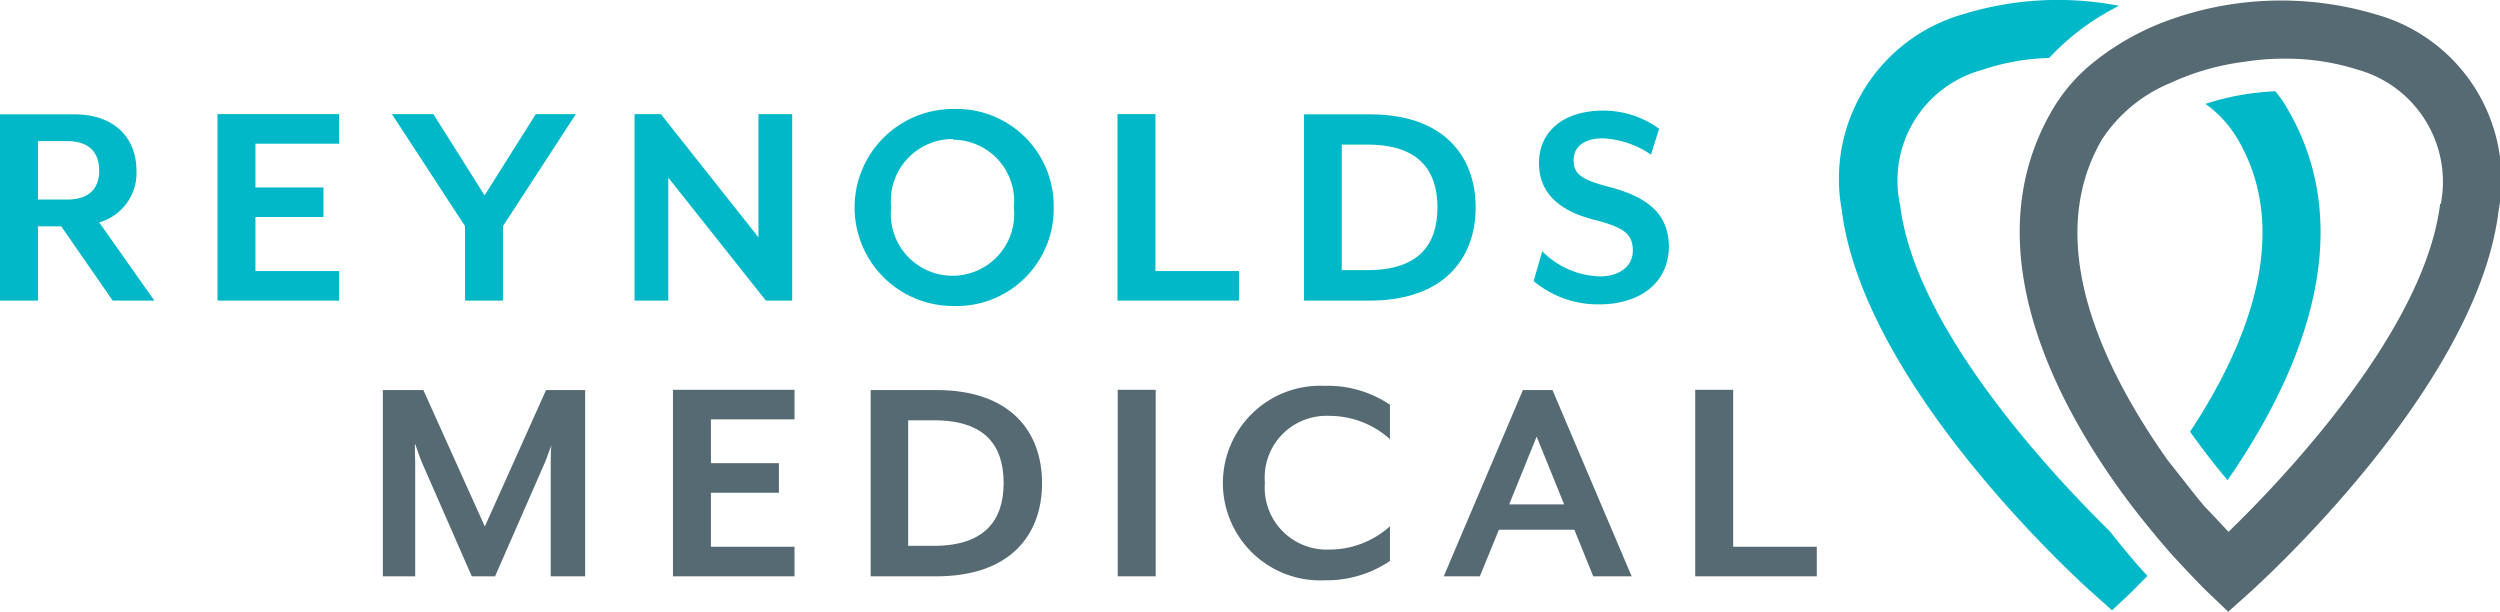
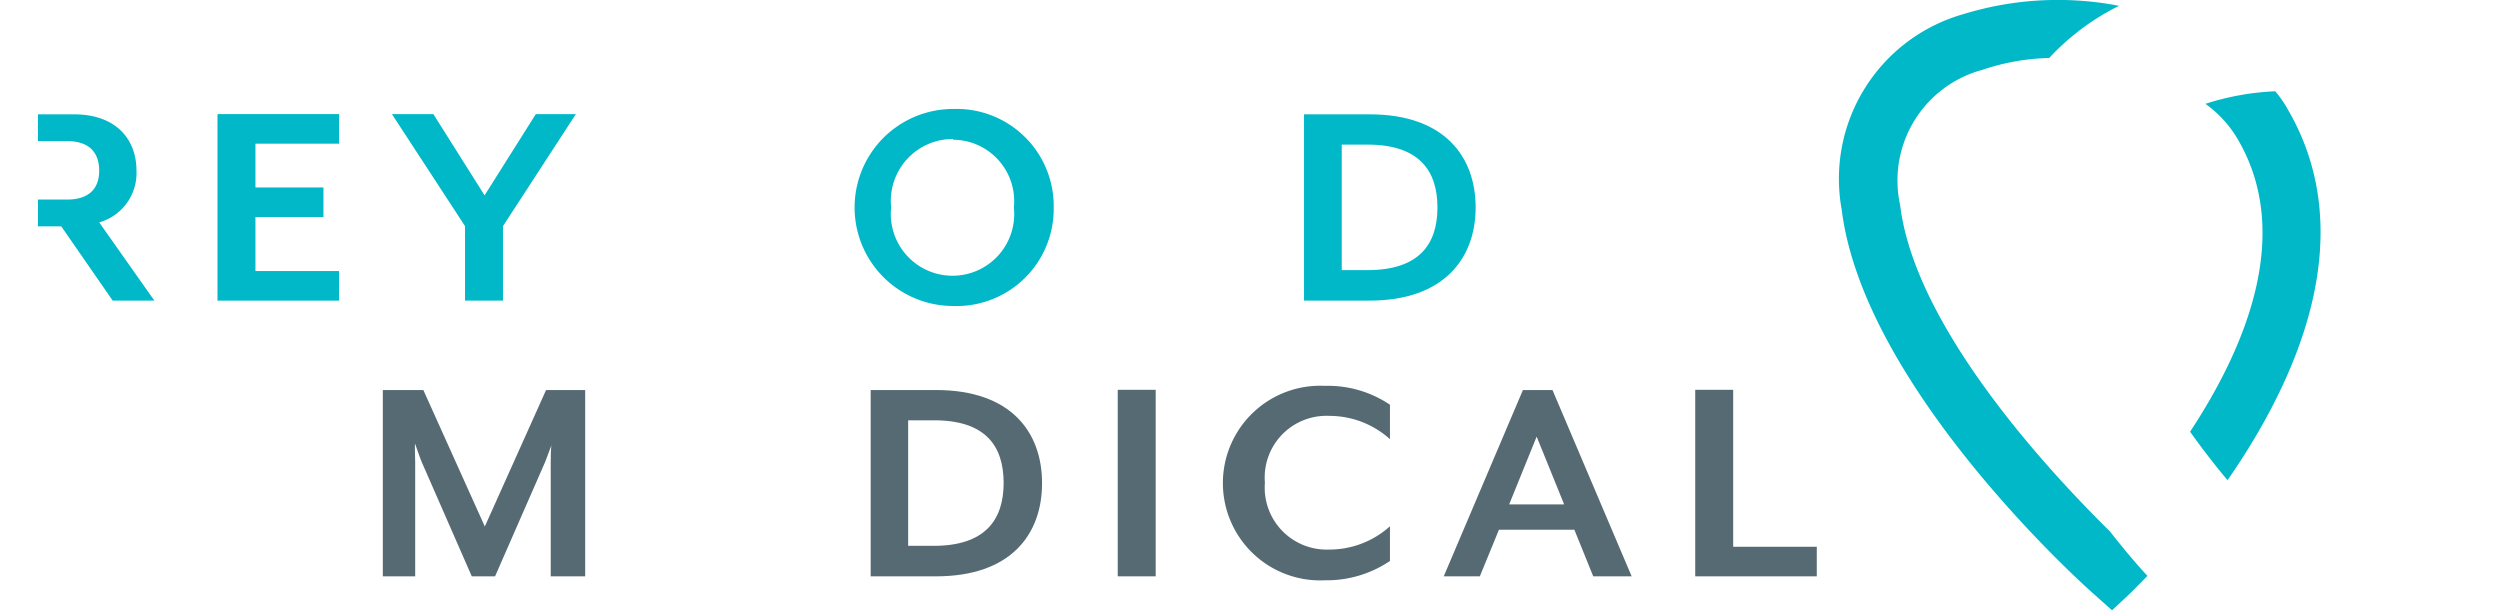
<svg xmlns="http://www.w3.org/2000/svg" viewBox="0 0 107.36 26.27">
  <defs>
    <style>.cls-1{fill:#00b8c8;}.cls-2{fill:#566a73;}</style>
  </defs>
  <g id="Layer_2" data-name="Layer 2">
    <g id="Layer_1-2" data-name="Layer 1">
-       <path class="cls-1" d="M6.63,12.91H4.84L2.63,9.72h-1v3.19H0v-8H3.15C5,4.9,5.86,6,5.86,7.32a2.2,2.2,0,0,1-1.6,2.23Zm-5-4.34H2.88c1,0,1.38-.53,1.38-1.24S3.9,6.06,2.88,6.06H1.63Z" />
+       <path class="cls-1" d="M6.63,12.91H4.84L2.63,9.72h-1v3.19v-8H3.15C5,4.9,5.86,6,5.86,7.32a2.2,2.2,0,0,1-1.6,2.23Zm-5-4.34H2.88c1,0,1.38-.53,1.38-1.24S3.9,6.06,2.88,6.06H1.63Z" />
      <polygon class="cls-1" points="9.34 12.91 9.34 4.9 14.56 4.9 14.56 6.17 10.97 6.17 10.97 8.05 13.89 8.05 13.89 9.32 10.97 9.32 10.97 11.64 14.56 11.64 14.56 12.91 9.34 12.91" />
      <polygon class="cls-1" points="21.6 9.71 21.6 12.91 19.97 12.91 19.97 9.71 16.83 4.9 18.61 4.9 20.81 8.39 23.01 4.9 24.73 4.9 21.6 9.71" />
-       <polygon class="cls-1" points="32.89 12.91 28.7 7.63 28.7 12.91 27.25 12.91 27.25 4.9 28.38 4.9 32.57 10.19 32.57 4.9 34.02 4.9 34.02 12.91 32.89 12.91" />
      <path class="cls-1" d="M40.93,13.14a4.23,4.23,0,1,1,0-8.46,4.17,4.17,0,0,1,4.32,4.23A4.17,4.17,0,0,1,40.93,13.14Zm0-7.17a2.66,2.66,0,0,0-2.66,2.94,2.65,2.65,0,1,0,5.27,0A2.64,2.64,0,0,0,40.93,6Z" />
-       <polygon class="cls-1" points="47.99 12.91 47.99 4.9 49.62 4.9 49.62 11.64 53.21 11.64 53.21 12.91 47.99 12.91" />
      <path class="cls-1" d="M58.81,12.91H56v-8h2.82c3.2,0,4.55,1.81,4.55,4S62,12.91,58.81,12.91Zm-.08-6.7H57.62V11.6h1.11c2.19,0,3-1.09,3-2.69S60.92,6.21,58.73,6.21Z" />
-       <path class="cls-1" d="M68.7,13.07a4.3,4.3,0,0,1-2.84-1l.37-1.28a3.63,3.63,0,0,0,2.47,1.08c.8,0,1.42-.4,1.42-1.11s-.38-1-1.69-1.33C66.75,9,66.09,8.12,66.09,7c0-1.31,1-2.25,2.76-2.25a4.06,4.06,0,0,1,2.4.78L70.9,6.64a4,4,0,0,0-2.07-.7c-.78,0-1.25.35-1.25.93S67.86,7.69,69,8c1.87.47,2.67,1.25,2.67,2.64C71.62,12.32,70.21,13.07,68.7,13.07Z" />
      <path class="cls-2" d="M23.65,24.75V19.84c0-.19,0-.71.05-.77l-.29.77-2.15,4.91h-1l-2.15-4.91c-.08-.19-.25-.69-.28-.77s0,.58,0,.77v4.91H16.44v-8h1.74l2.64,5.86,2.63-5.86h1.68v8Z" />
-       <polygon class="cls-2" points="28.9 24.75 28.9 16.74 34.12 16.74 34.12 18.01 30.53 18.01 30.53 19.89 33.45 19.89 33.45 21.16 30.53 21.16 30.53 23.48 34.12 23.48 34.12 24.75 28.9 24.75" />
      <path class="cls-2" d="M40.2,24.75H37.39v-8H40.2c3.21,0,4.55,1.8,4.55,4S43.41,24.75,40.2,24.75Zm-.08-6.7H39v5.39h1.1c2.19,0,3-1.1,3-2.7S42.31,18.05,40.12,18.05Z" />
      <rect class="cls-2" x="48" y="16.74" width="1.63" height="8.01" />
      <path class="cls-2" d="M56.9,24.92a4.18,4.18,0,1,1,0-8.35,4.77,4.77,0,0,1,2.79.81v1.48a3.88,3.88,0,0,0-2.61-1,2.65,2.65,0,0,0-2.76,2.87,2.66,2.66,0,0,0,2.76,2.87,3.88,3.88,0,0,0,2.61-1v1.49A4.85,4.85,0,0,1,56.9,24.92Z" />
      <path class="cls-2" d="M68.42,24.75l-.81-2H64.37l-.82,2H62l3.4-8h1.27l3.4,8Zm-2.43-6-1.18,2.91h2.36Z" />
      <polygon class="cls-2" points="72.8 24.75 72.8 16.74 74.43 16.74 74.43 23.48 78.02 23.48 78.02 24.75 72.8 24.75" />
      <path class="cls-1" d="M90.6,22.81l0,0c-2.32-2.28-8.35-8.63-9-14A4.92,4.92,0,0,1,85.13,3,9.63,9.63,0,0,1,88,2.49,10.42,10.42,0,0,1,91,.25,13.8,13.8,0,0,0,84.34.6,7.35,7.35,0,0,0,79.09,9c.94,7.63,10.36,16.1,10.76,16.45l.85.76.83-.78.69-.7C91.75,24.23,91.19,23.56,90.6,22.81ZM98.26,4.72a4.93,4.93,0,0,0-.55-.8,11.22,11.22,0,0,0-3,.54A4.92,4.92,0,0,1,96.11,6c2.37,4.07.32,8.93-2.06,12.54.56.78,1.1,1.48,1.61,2.08C98.58,16.41,101.44,10.21,98.26,4.72Z" />
-       <path class="cls-2" d="M102,.61a14.2,14.2,0,0,0-8.82.24A11.28,11.28,0,0,0,90,2.6a7.44,7.44,0,0,0-1.87,2.13c-3.5,6,.31,12.92,3.46,17.05.58.75,1.12,1.4,1.6,1.95.91,1,1.56,1.65,1.67,1.75l.83.79.85-.76c.4-.36,9.83-8.83,10.76-16.46A7.36,7.36,0,0,0,102,.61Zm2.79,8.14c-.67,5.46-6.79,11.86-9.09,14.09-.27-.29-.59-.64-1-1.06-.49-.57-1-1.26-1.6-2C90.5,16.1,87.62,10.55,90.26,6a6.42,6.42,0,0,1,2.93-2.43,10.82,10.82,0,0,1,3.22-.92,10.72,10.72,0,0,1,1.7-.13,10.09,10.09,0,0,1,3.13.47A5,5,0,0,1,104.82,8.75Z" />
    </g>
  </g>
</svg>